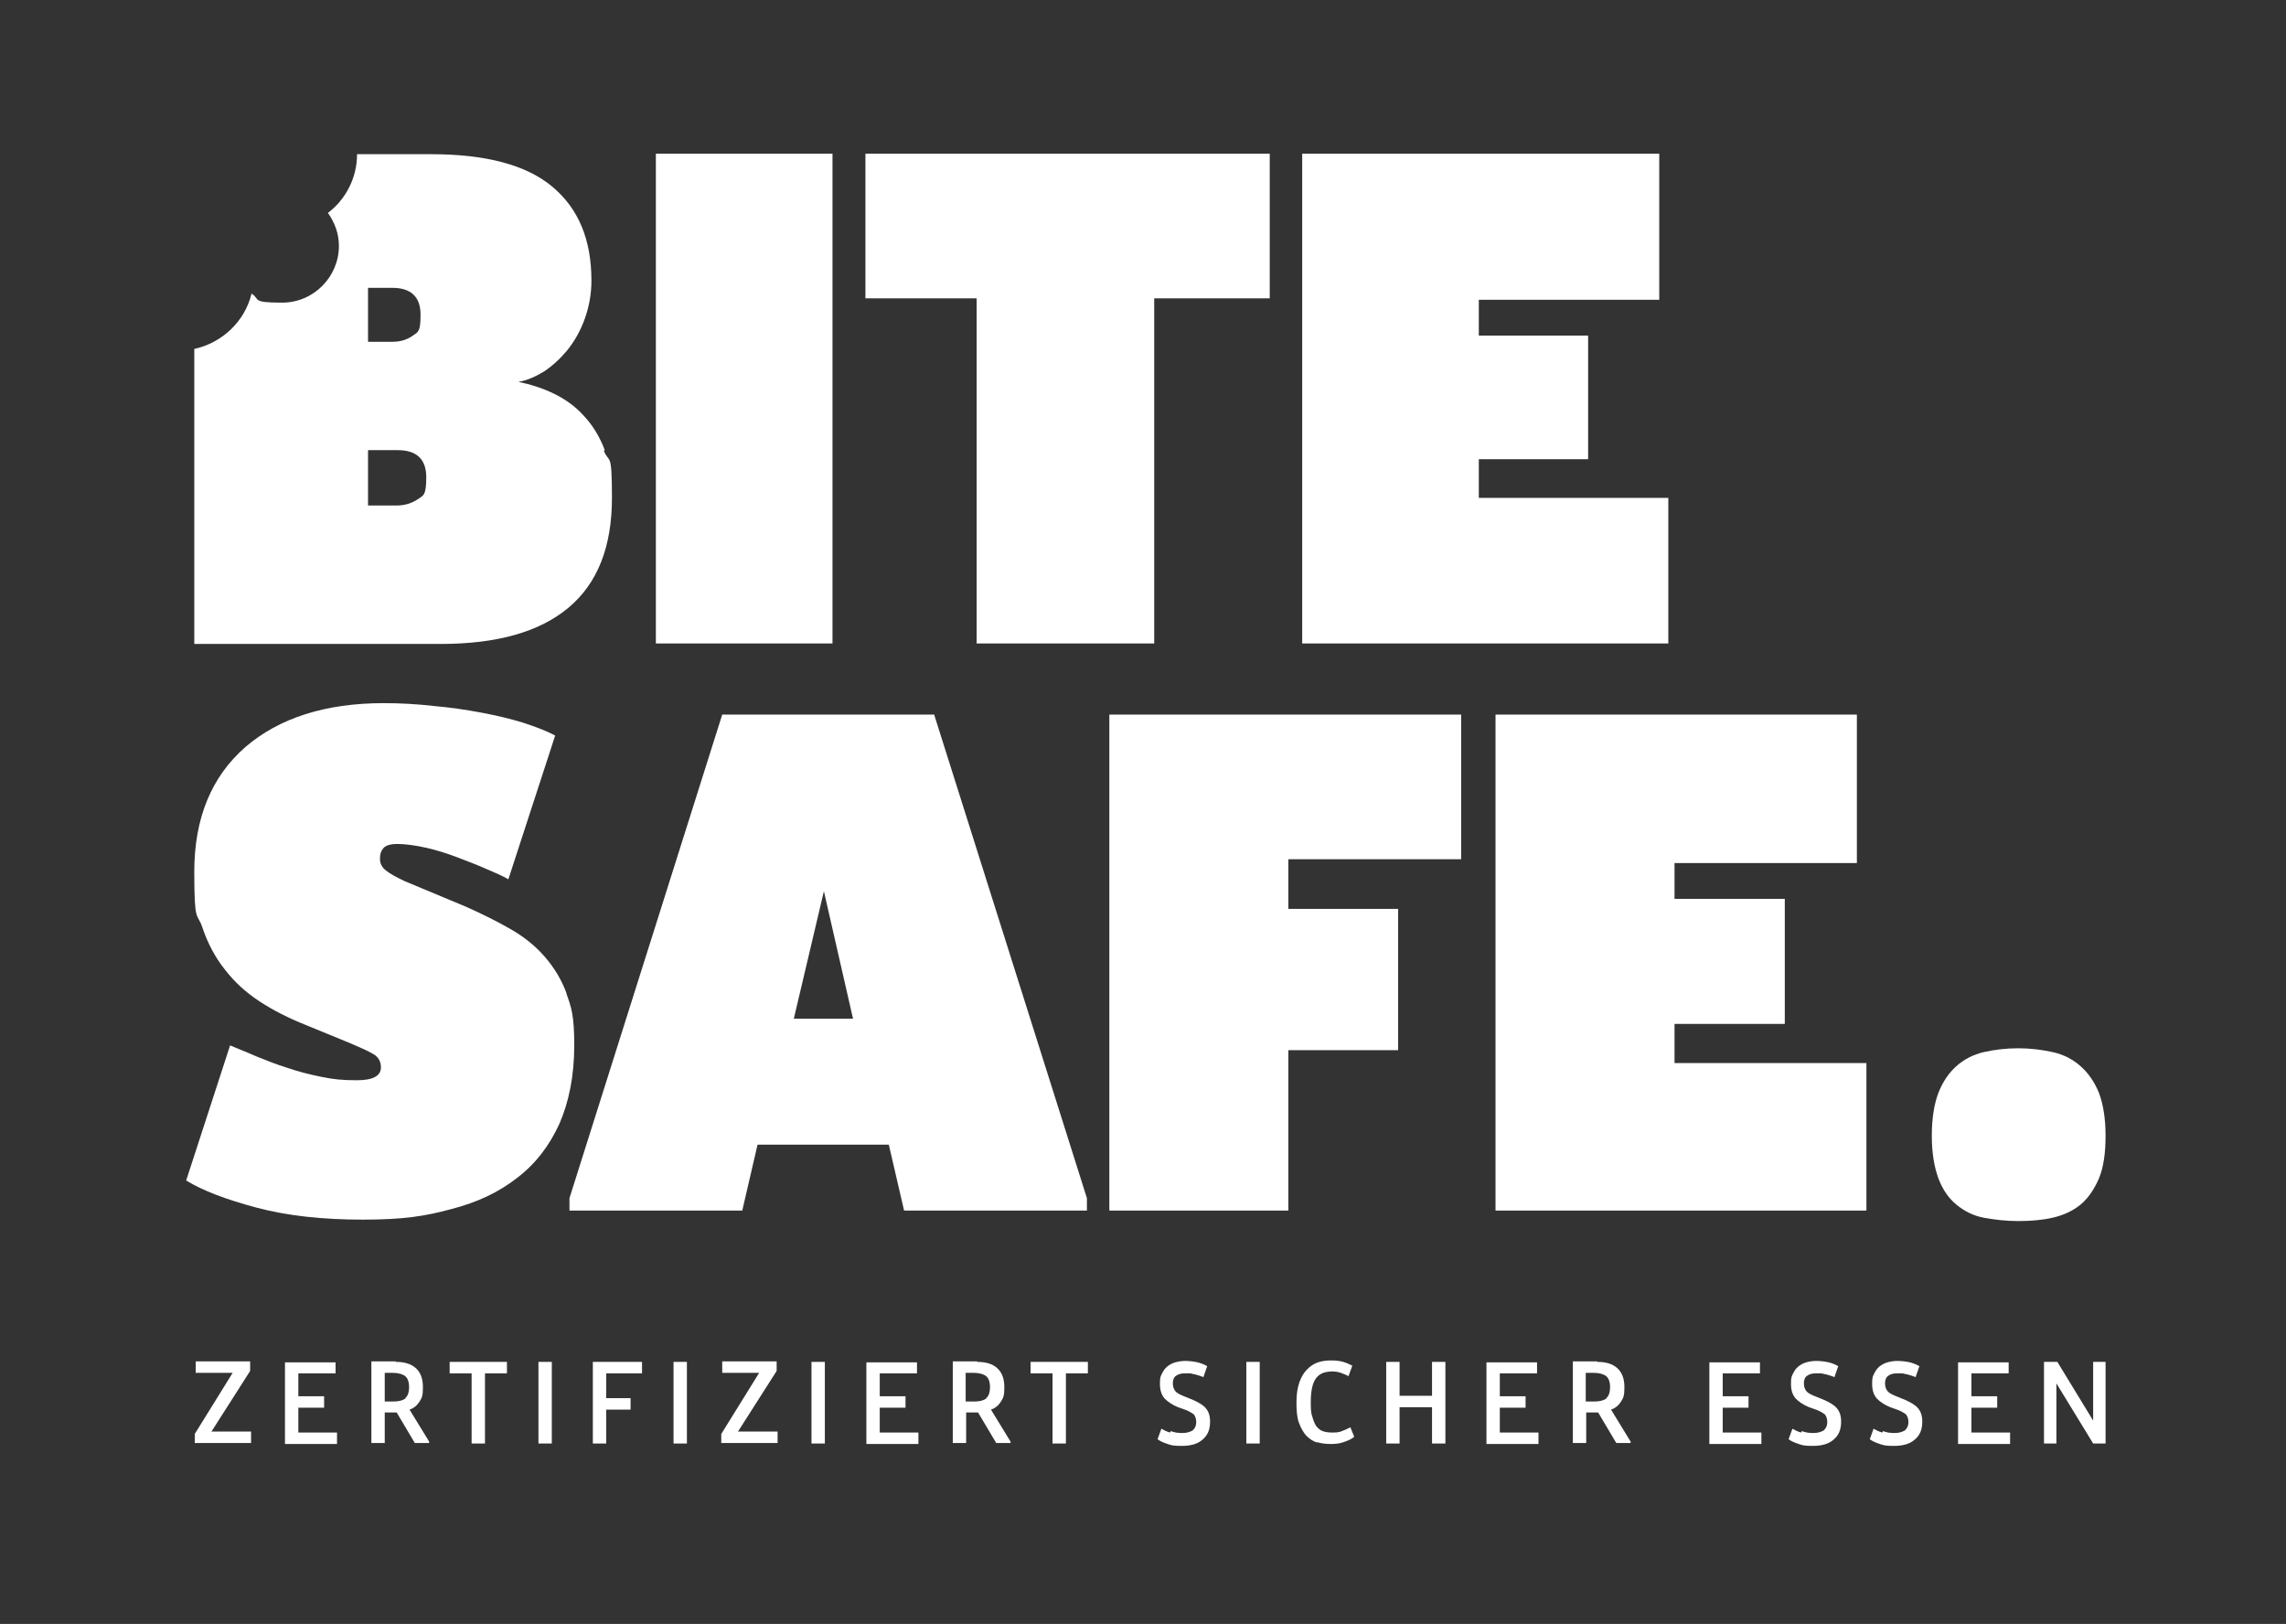
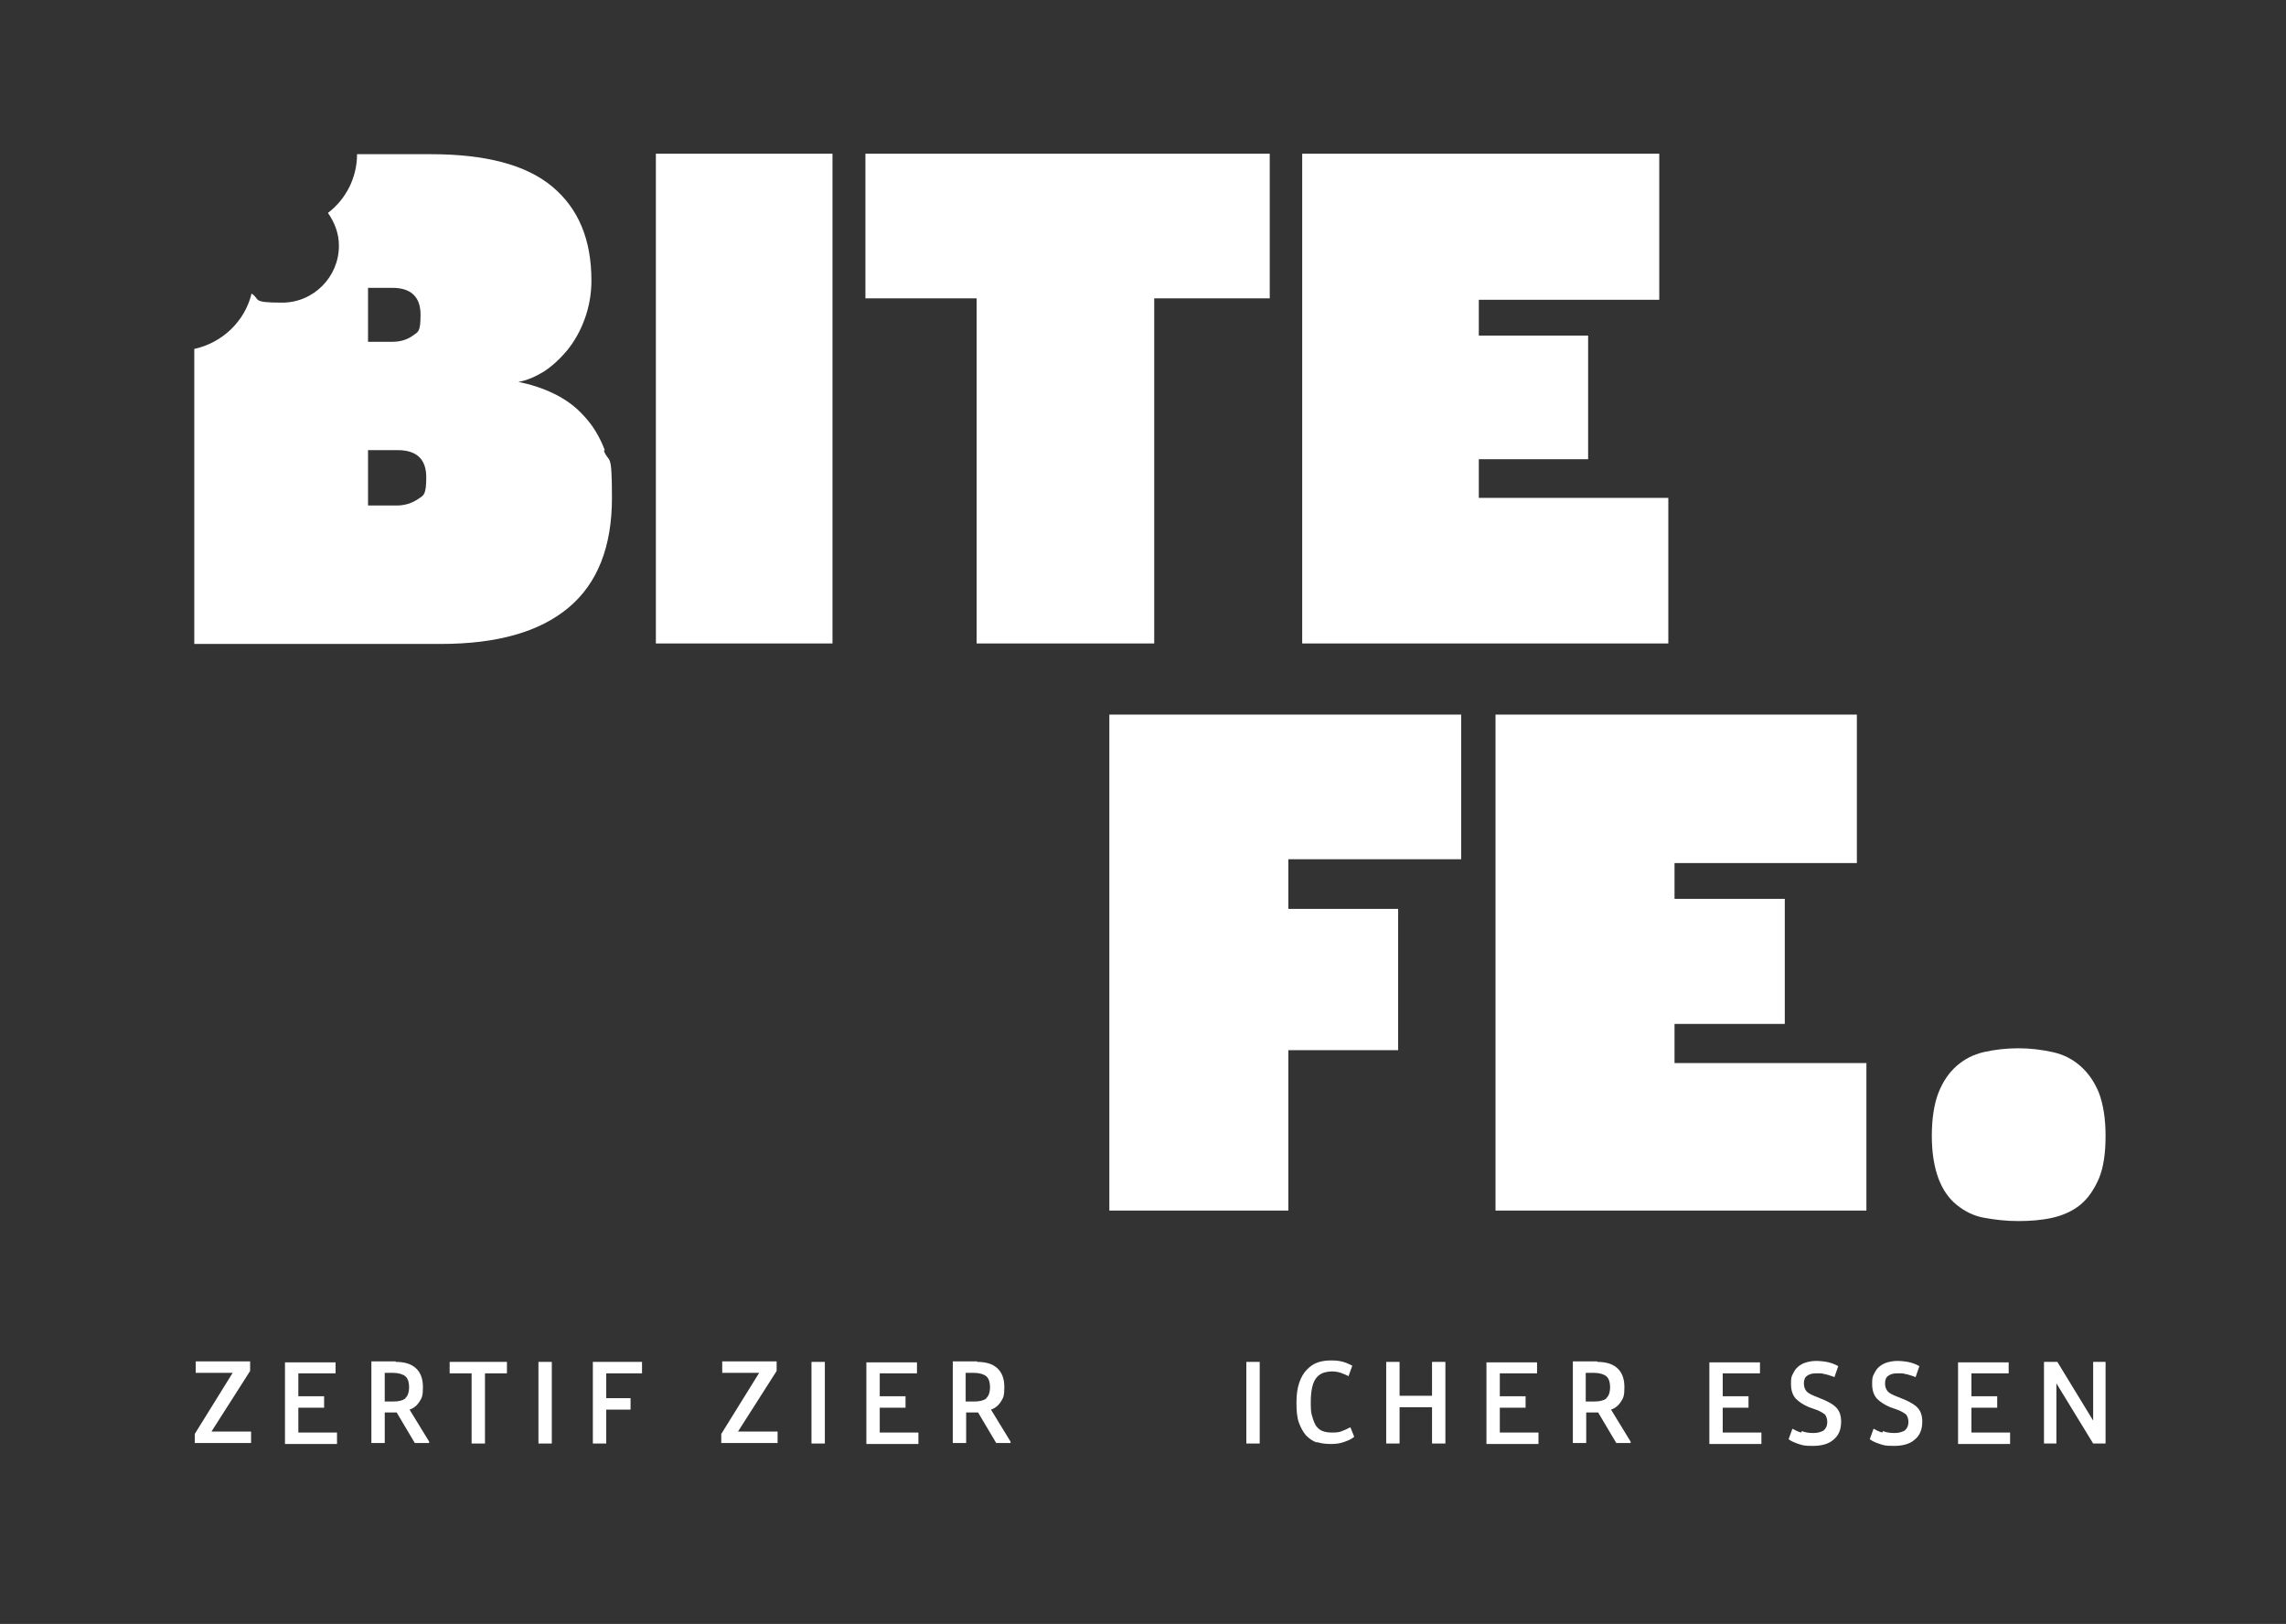
<svg xmlns="http://www.w3.org/2000/svg" id="Ebene_1" version="1.1" viewBox="0 0 478.9 340.2">
  <rect x="0" y="0" width="478.9" height="340.2" fill="#333333" stroke="none" />
  <defs>
    <style>
      .st0 {
        fill: #fff;
      }
    </style>
  </defs>
  <g>
    <g>
      <rect class="st0" x="137.4" y="32.2" width="37" height="102.6" />
      <polygon class="st0" points="204.6 134.8 241.8 134.8 241.8 62.5 266 62.5 266 32.2 181.3 32.2 181.3 62.5 204.6 62.5 204.6 134.8" />
      <polygon class="st0" points="349.5 104.3 309.8 104.3 309.8 96.2 332.7 96.2 332.7 70.3 309.8 70.3 309.8 62.8 347.6 62.8 347.6 32.2 272.8 32.2 272.8 134.8 349.5 134.8 349.5 104.3" />
-       <path class="st0" d="M118.8,208.4c-1.1-3.1-2.7-5.7-4.7-8-2-2.3-4.4-4.2-7.2-5.8-2.8-1.6-6-3.2-9.4-4.7l-12.7-5.3c-1.7-.8-3-1.5-3.9-2.2-.9-.7-1.3-1.5-1.3-2.5s.2-1.6.7-2.2c.5-.6,1.5-.9,3-.9s3.8.3,6,.8c2.2.5,4.4,1.2,6.5,2,2.1.8,4.2,1.6,6,2.4,1.9.8,3.5,1.5,4.7,2.2l9.8-30.1c-1.8-1-4-1.8-6.7-2.7-2.6-.8-5.5-1.5-8.7-2.1-3.2-.6-6.5-1.1-10-1.4-3.5-.4-7-.6-10.5-.6-12.2,0-21.9,3.1-29,9.2-7.1,6.2-10.7,14.9-10.7,26.1s.6,8.4,1.7,11.7c1.1,3.3,2.7,6.3,4.7,8.8,2,2.6,4.4,4.8,7.3,6.7,2.9,1.9,6.1,3.5,9.6,4.9l9.5,3.9c1.8.8,3.3,1.4,4.5,2.1,1.2.6,1.8,1.6,1.8,2.9,0,1.8-1.7,2.7-5,2.7s-4.9-.2-7.4-.7c-2.5-.5-4.9-1.1-7.2-1.9-2.3-.7-4.5-1.6-6.5-2.4-2-.9-3.9-1.6-5.5-2.3l-9.2,28.3c3.4,2.1,8.4,4,14.8,5.7,6.4,1.7,13.8,2.5,22.2,2.5s13-.7,18.5-2.2c5.5-1.4,10.1-3.6,13.9-6.6,3.8-2.9,6.7-6.7,8.8-11.3,2-4.6,3.1-10.1,3.1-16.4s-.6-8-1.7-11Z" />
-       <path class="st0" d="M151.3,149.7l-32,101.3v2.6h36.2l3.2-13.8h27.5l3.2,13.8h38.3v-2.6l-32-101.3h-44.4ZM166.3,213.4l6.3-26.7,6.1,26.7h-12.4Z" />
      <polygon class="st0" points="232.4 253.6 269.9 253.6 269.9 220 292.9 220 292.9 190.4 269.9 190.4 269.9 180 306.1 180 306.1 149.7 232.4 149.7 232.4 253.6" />
      <polygon class="st0" points="350.8 214.5 373.9 214.5 373.9 188.3 350.8 188.3 350.8 180.8 389 180.8 389 149.7 313.3 149.7 313.3 253.6 391 253.6 391 222.7 350.8 222.7 350.8 214.5" />
      <path class="st0" d="M439.7,228.9c-1-2.4-2.3-4.2-3.9-5.6-1.6-1.4-3.5-2.4-5.8-2.9-2.3-.5-4.7-.8-7.2-.8s-5,.3-7.2.8c-2.2.5-4.1,1.5-5.7,2.9-1.6,1.4-2.9,3.3-3.8,5.6s-1.4,5.4-1.4,9,.5,6.6,1.4,9c.9,2.4,2.2,4.2,3.8,5.5,1.6,1.3,3.5,2.3,5.7,2.7s4.6.7,7.2.7,5-.2,7.2-.7,4.2-1.4,5.8-2.7c1.6-1.3,2.9-3.2,3.9-5.5,1-2.4,1.4-5.4,1.4-9s-.5-6.6-1.4-9Z" />
    </g>
    <path class="st0" d="M126.7,94.3c-1.1-2.9-2.6-5.3-4.4-7.2-1.8-2-3.9-3.5-6.4-4.7-2.3-1.1-4.8-1.9-7.3-2.4,1.8-.3,3.6-1.1,5.4-2.2,1.8-1.2,3.4-2.7,4.9-4.5,1.5-1.9,2.7-4,3.6-6.5.9-2.5,1.4-5.2,1.4-8,0-8.6-2.7-15.1-8.2-19.7-5.5-4.6-14-6.8-25.5-6.8h-15.4s0,0,0,0c0,5-2.4,9.5-6.1,12.3,1.4,2,2.3,4.3,2.3,6.9,0,6.5-5.3,11.9-11.9,11.9s-4.5-.7-6.4-1.9c-1.4,5.8-6.1,10.3-12,11.6v61.8h51.6c11.8,0,20.7-2.5,26.8-7.6,6.1-5.1,9.1-12.8,9.1-23s-.6-7-1.7-9.9ZM77.1,60.3h5.1c3.9,0,5.9,1.9,5.9,5.6s-.5,3.6-1.6,4.4c-1.1.8-2.5,1.3-4.3,1.3h-5.1v-11.3ZM87.5,104.6c-1.2.8-2.7,1.3-4.4,1.3h-6v-11.6h6.2c4,0,6,1.9,6,5.7s-.6,3.8-1.8,4.6Z" />
  </g>
  <g>
    <path class="st0" d="M48.8,287.6h-7.8v-2.4h11.4v2l-8.1,12.7h8.3v2.4h-11.8v-1.9l8-12.9Z" />
    <path class="st0" d="M70.3,285.3v2.4h-7.8v4.8h5.4v2.4h-5.4v5.2h8.1v2.4h-10.9v-17.1h10.6Z" />
    <path class="st0" d="M82.9,285.3c1.8,0,3.2.4,4.2,1.3,1,.9,1.5,2.2,1.5,4s-.2,2.2-.7,3c-.5.8-1.2,1.4-2.1,1.7l4.1,6.7v.3h-3l-3.8-6.4h-2.5v6.4h-2.8v-17.1h5.1ZM84.9,292.9c.5-.4.8-1.2.8-2.3s-.3-1.9-.8-2.3c-.5-.4-1.4-.7-2.5-.7h-1.8v6h1.8c1.1,0,1.9-.2,2.5-.6Z" />
    <path class="st0" d="M94.2,287.7v-2.4h12v2.4h-4.6v14.7h-2.8v-14.7h-4.6Z" />
    <path class="st0" d="M115.6,285.3v17.1h-2.8v-17.1h2.8Z" />
    <path class="st0" d="M134.5,285.3v2.4h-7.5v5.2h5.1v2.4h-5.1v7.1h-2.8v-17.1h10.3Z" />
-     <path class="st0" d="M143.9,285.3v17.1h-2.8v-17.1h2.8Z" />
    <path class="st0" d="M159.1,287.6h-7.8v-2.4h11.4v2l-8.1,12.7h8.3v2.4h-11.8v-1.9l8-12.9Z" />
    <path class="st0" d="M172.8,285.3v17.1h-2.8v-17.1h2.8Z" />
    <path class="st0" d="M192.1,285.3v2.4h-7.8v4.8h5.4v2.4h-5.4v5.2h8.1v2.4h-10.9v-17.1h10.6Z" />
    <path class="st0" d="M204.7,285.3c1.8,0,3.2.4,4.2,1.3,1,.9,1.5,2.2,1.5,4s-.2,2.2-.7,3c-.5.8-1.2,1.4-2.1,1.7l4.1,6.7v.3h-3l-3.8-6.4h-2.5v6.4h-2.8v-17.1h5.1ZM206.6,292.9c.5-.4.8-1.2.8-2.3s-.3-1.9-.8-2.3c-.5-.4-1.4-.7-2.5-.7h-1.8v6h1.8c1.1,0,1.9-.2,2.5-.6Z" />
-     <path class="st0" d="M215.9,287.7v-2.4h12v2.4h-4.6v14.7h-2.8v-14.7h-4.6Z" />
-     <path class="st0" d="M245.3,299.8c.7.3,1.5.4,2.4.4s1.5-.2,2.1-.5c.5-.4.8-1,.8-1.8,0-.7-.2-1.2-.5-1.6-.4-.3-.9-.6-1.6-.9l-1.7-.6c-1.2-.5-2.1-1.1-2.8-1.8-.7-.8-1-1.8-1-3.1s.1-1.5.4-2.1.6-1.1,1.1-1.5c.5-.4,1-.7,1.7-.9.7-.2,1.4-.3,2.1-.3s1.8.1,2.6.3,1.5.5,2,.8l-.8,2.3c-.2-.1-.5-.2-.8-.3-.3-.1-.6-.2-1-.3-.3,0-.7-.2-1.1-.2s-.7,0-1,0c-.8,0-1.4.2-1.8.5-.5.3-.7.9-.7,1.6s.2,1.2.5,1.6.9.7,1.6,1l2.2.9c1.1.5,2,1,2.6,1.7.6.7.9,1.6.9,2.8,0,1.7-.5,2.9-1.6,3.8-1,.9-2.5,1.3-4.3,1.3s-2.1-.1-3-.4c-.9-.3-1.6-.6-2.1-1l.8-2.2c.5.3,1.1.6,1.8.8Z" />
    <path class="st0" d="M263.9,285.3v17.1h-2.8v-17.1h2.8Z" />
    <path class="st0" d="M275.9,302.2c-.9-.3-1.6-.8-2.3-1.5-.6-.7-1.1-1.6-1.5-2.7-.4-1.1-.5-2.5-.5-4.2s.2-3,.6-4.2c.4-1.1.9-2,1.6-2.7.7-.7,1.4-1.2,2.3-1.5.9-.3,1.8-.4,2.8-.4s1.8.1,2.5.3c.7.2,1.3.5,1.9.8l-.8,2.2c-.5-.3-1.1-.5-1.6-.7-.6-.2-1.2-.3-1.8-.3s-1.3.1-1.9.3c-.5.2-1,.5-1.4,1-.4.5-.7,1.1-.9,2-.2.8-.3,1.9-.3,3.1s0,2.2.3,3c.2.8.5,1.5.8,2,.4.5.8.9,1.4,1.1.5.2,1.2.3,1.9.3s1.5,0,2.1-.3c.6-.2,1.2-.5,1.8-.8l.8,2c-.6.5-1.3.8-2.2,1.1-.8.3-1.7.4-2.7.4s-2-.1-2.9-.4Z" />
    <path class="st0" d="M293.2,285.3v7.1h6.8v-7.1h2.8v17.1h-2.8v-7.6h-6.8v7.6h-2.8v-17.1h2.8Z" />
    <path class="st0" d="M322,285.3v2.4h-7.8v4.8h5.4v2.4h-5.4v5.2h8.1v2.4h-10.9v-17.1h10.6Z" />
    <path class="st0" d="M334.6,285.3c1.8,0,3.2.4,4.2,1.3,1,.9,1.5,2.2,1.5,4s-.2,2.2-.7,3c-.5.8-1.2,1.4-2.1,1.7l4.1,6.7v.3h-3l-3.8-6.4h-2.5v6.4h-2.8v-17.1h5.1ZM336.5,292.9c.5-.4.8-1.2.8-2.3s-.3-1.9-.8-2.3c-.5-.4-1.4-.7-2.5-.7h-1.8v6h1.8c1.1,0,1.9-.2,2.5-.6Z" />
    <path class="st0" d="M368.7,285.3v2.4h-7.8v4.8h5.4v2.4h-5.4v5.2h8.1v2.4h-10.9v-17.1h10.6Z" />
    <path class="st0" d="M377.5,299.8c.7.3,1.5.4,2.4.4s1.5-.2,2.1-.5c.5-.4.8-1,.8-1.8,0-.7-.2-1.2-.5-1.6-.4-.3-.9-.6-1.6-.9l-1.7-.6c-1.2-.5-2.1-1.1-2.8-1.8-.7-.8-1-1.8-1-3.1s.1-1.5.4-2.1.6-1.1,1.1-1.5c.5-.4,1-.7,1.7-.9.7-.2,1.4-.3,2.1-.3s1.8.1,2.6.3,1.5.5,2,.8l-.8,2.3c-.2-.1-.5-.2-.8-.3-.3-.1-.6-.2-1-.3-.3,0-.7-.2-1.1-.2s-.7,0-1,0c-.8,0-1.4.2-1.8.5-.5.3-.7.9-.7,1.6s.2,1.2.5,1.6.9.7,1.6,1l2.2.9c1.1.5,2,1,2.6,1.7.6.7.9,1.6.9,2.8,0,1.7-.5,2.9-1.6,3.8-1,.9-2.5,1.3-4.3,1.3s-2.1-.1-3-.4c-.9-.3-1.6-.6-2.1-1l.8-2.2c.5.3,1.1.6,1.8.8Z" />
    <path class="st0" d="M394.5,299.8c.7.3,1.5.4,2.4.4s1.5-.2,2.1-.5c.5-.4.8-1,.8-1.8,0-.7-.2-1.2-.5-1.6-.4-.3-.9-.6-1.6-.9l-1.7-.6c-1.2-.5-2.1-1.1-2.8-1.8-.7-.8-1-1.8-1-3.1s.1-1.5.4-2.1.6-1.1,1.1-1.5c.5-.4,1-.7,1.7-.9.7-.2,1.4-.3,2.1-.3s1.8.1,2.6.3,1.5.5,2,.8l-.8,2.3c-.2-.1-.5-.2-.8-.3-.3-.1-.6-.2-1-.3-.3,0-.7-.2-1.1-.2s-.7,0-1,0c-.8,0-1.4.2-1.8.5-.5.3-.7.9-.7,1.6s.2,1.2.5,1.6.9.7,1.6,1l2.2.9c1.1.5,2,1,2.6,1.7.6.7.9,1.6.9,2.8,0,1.7-.5,2.9-1.6,3.8-1,.9-2.5,1.3-4.3,1.3s-2.1-.1-3-.4c-.9-.3-1.6-.6-2.1-1l.8-2.2c.5.3,1.1.6,1.8.8Z" />
    <path class="st0" d="M420.8,285.3v2.4h-7.8v4.8h5.4v2.4h-5.4v5.2h8.1v2.4h-10.9v-17.1h10.6Z" />
    <path class="st0" d="M431,285.3l7.5,12.3v-12.3h2.6v17.1h-2.6l-7.7-12.6v12.6h-2.6v-17.1h2.8Z" />
  </g>
</svg>